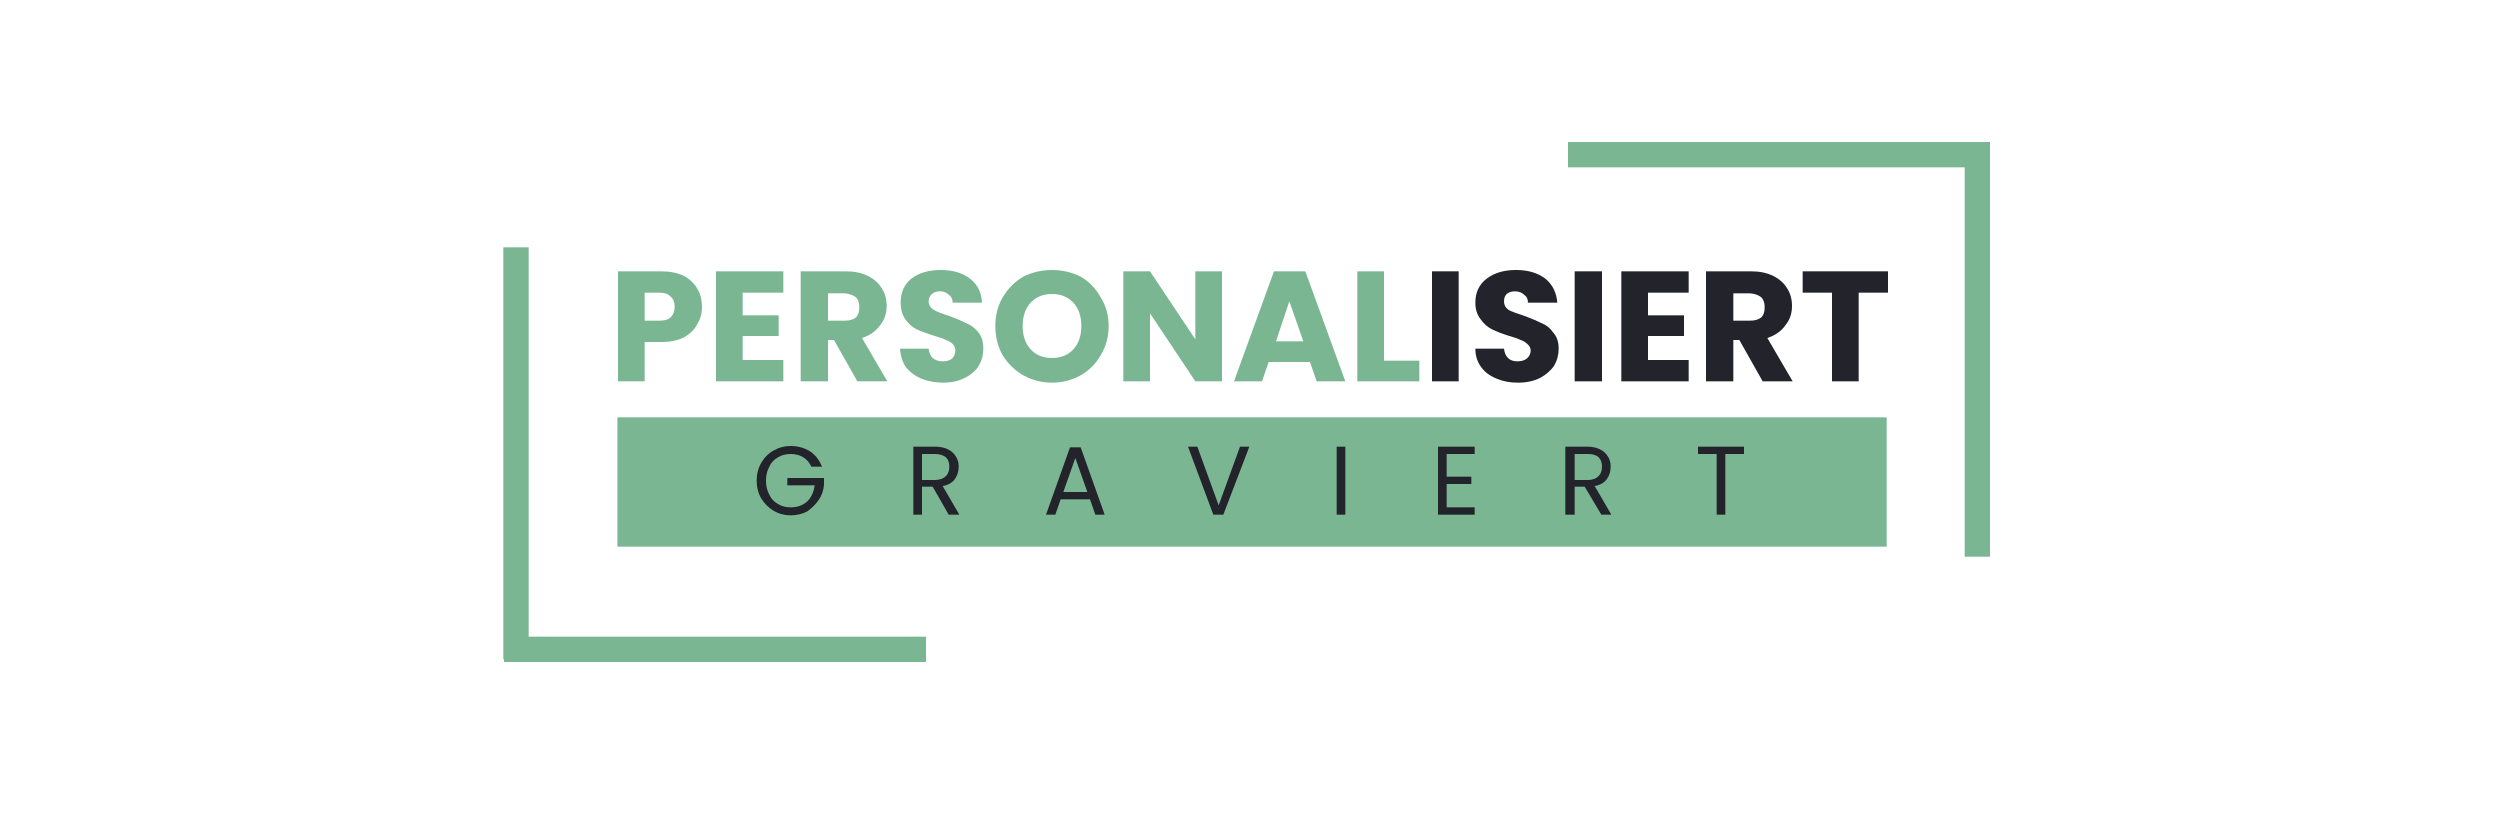
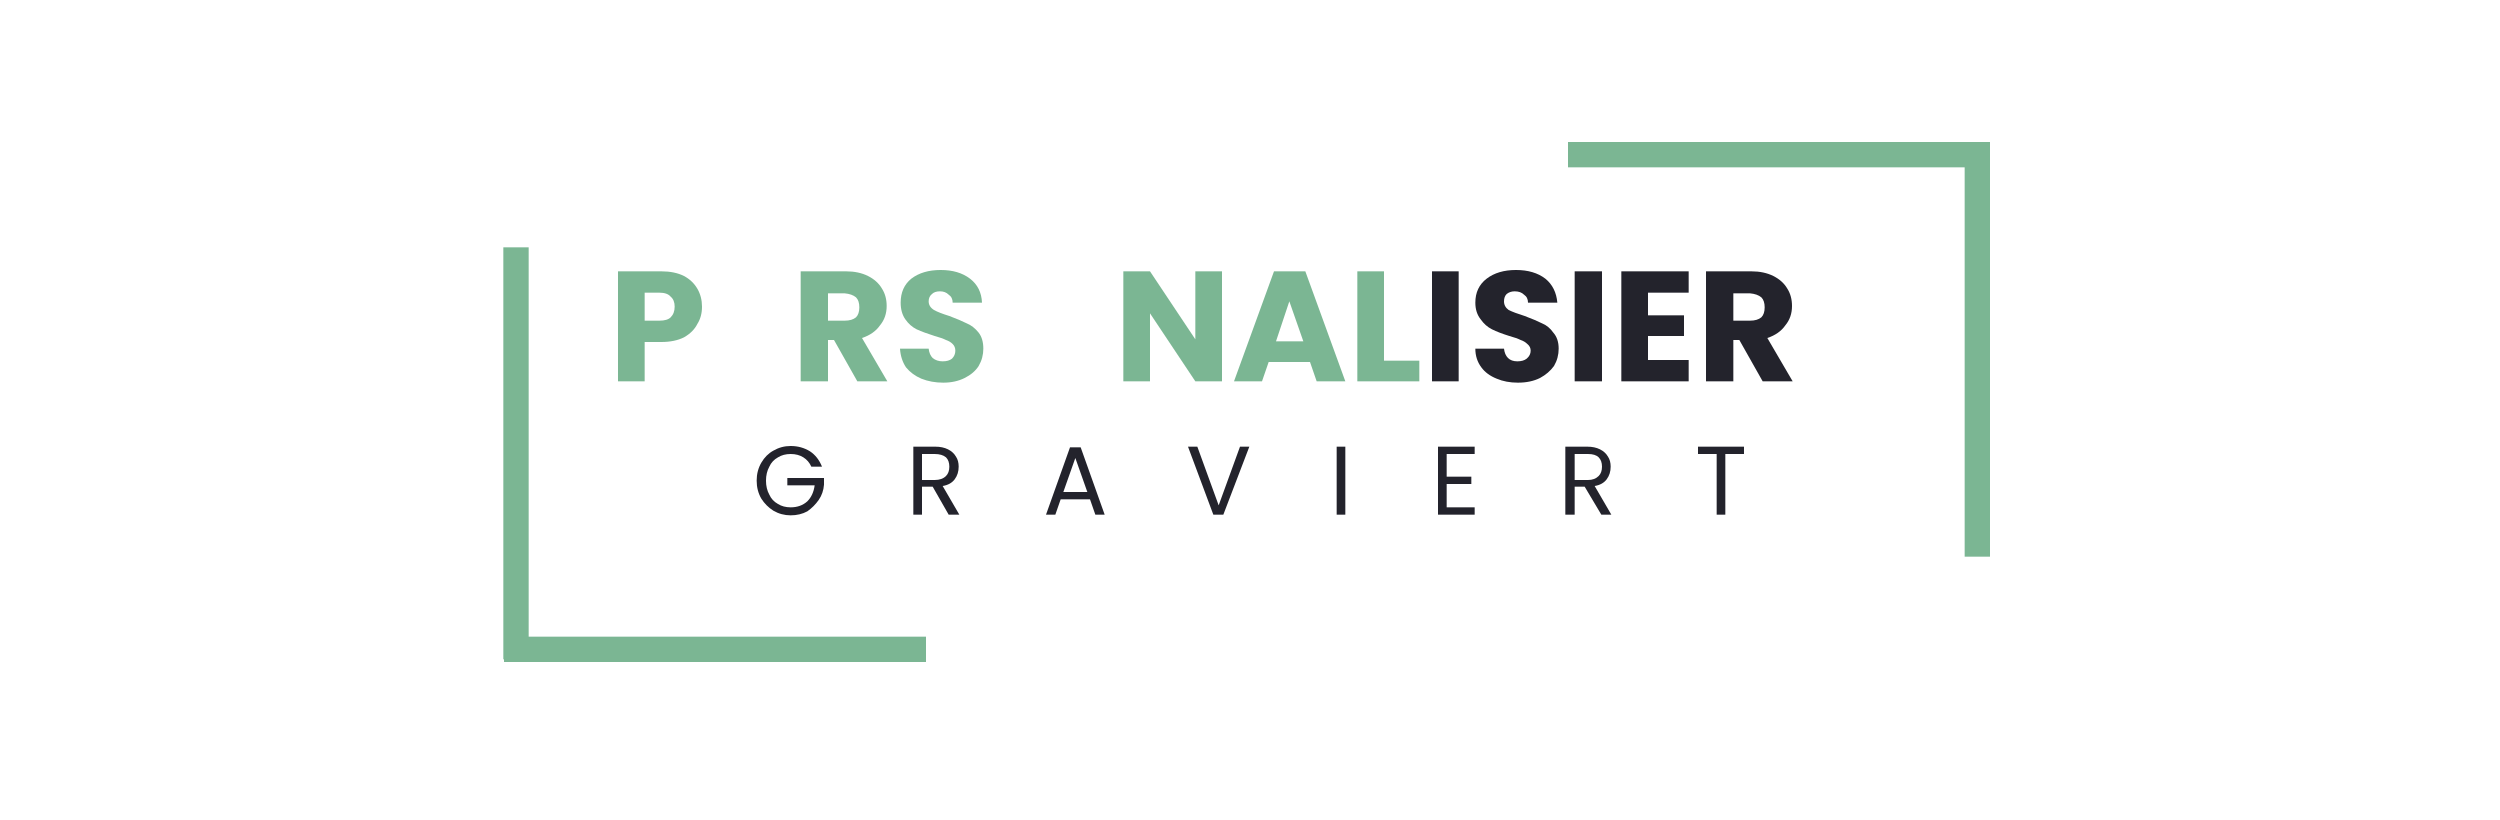
<svg xmlns="http://www.w3.org/2000/svg" version="1.2" viewBox="0 0 375 123" width="375" height="123">
  <title>Personalisiert-2</title>
  <defs>
    <clipPath clipPathUnits="userSpaceOnUse" id="cp1">
-       <path d="m283 62.57v19.45h-190.39v-19.45z" />
-     </clipPath>
+       </clipPath>
  </defs>
  <style>
		.s0 { fill: #7bb693 } 
		.s1 { fill: #23232c } 
		.s2 { fill: none;stroke: #7bb693;stroke-width: 3.8 } 
	</style>
  <g>
    <g>
      <g>
        <path class="s0" d="m105.3 46q0 1.5-0.7 2.6-0.6 1.2-2 2-1.4 0.7-3.4 0.7h-2.5v5.9h-4v-16.5h6.5q2 0 3.4 0.7 1.3 0.7 2 1.9 0.7 1.2 0.7 2.7zm-6.4 2.1q1.2 0 1.7-0.5 0.6-0.6 0.6-1.6 0-1-0.6-1.5-0.5-0.6-1.7-0.6h-2.2v4.2z" />
      </g>
    </g>
  </g>
  <g>
    <g>
      <g>
-         <path class="s0" d="m111.4 43.9v3.4h5.4v3.1h-5.4v3.6h6.1v3.2h-10.1v-16.5h10.1v3.2z" />
-       </g>
+         </g>
    </g>
  </g>
  <g>
    <g>
      <g>
        <path class="s0" d="m128.6 57.2l-3.5-6.2h-0.9v6.2h-4.1v-16.5h6.8q1.9 0 3.3 0.7 1.4 0.7 2.1 1.9 0.7 1.1 0.7 2.6 0 1.7-1 2.9-0.9 1.3-2.7 1.9l3.8 6.5zm-4.4-9.1h2.5q1.1 0 1.7-0.5 0.5-0.5 0.5-1.5 0-1-0.5-1.5-0.6-0.5-1.7-0.6h-2.5z" />
      </g>
    </g>
  </g>
  <g>
    <g>
      <g>
        <path class="s0" d="m141.5 57.4q-1.8 0-3.3-0.6-1.4-0.6-2.3-1.7-0.8-1.2-0.9-2.8h4.3q0.1 0.9 0.6 1.4 0.6 0.5 1.5 0.5 0.9 0 1.4-0.4 0.5-0.5 0.5-1.2 0-0.6-0.4-1-0.4-0.4-1-0.6-0.6-0.3-1.7-0.6-1.6-0.5-2.7-1-1-0.5-1.7-1.5-0.7-1-0.7-2.5 0-2.3 1.6-3.6 1.7-1.3 4.4-1.3 2.7 0 4.4 1.3 1.7 1.3 1.8 3.6h-4.4q0-0.8-0.6-1.2-0.5-0.5-1.3-0.5-0.8 0-1.2 0.4-0.5 0.4-0.5 1.1 0 0.8 0.8 1.3 0.7 0.4 2.3 0.9 1.6 0.6 2.6 1.1 1 0.4 1.8 1.4 0.7 0.9 0.7 2.4 0 1.4-0.7 2.6-0.7 1.1-2.1 1.8-1.4 0.7-3.2 0.7z" />
      </g>
    </g>
  </g>
  <g>
    <g>
      <g>
-         <path class="s0" d="m157.8 57.4q-2.3 0-4.3-1.1-1.9-1.1-3.1-3-1.1-2-1.1-4.4 0-2.4 1.1-4.3 1.2-2 3.1-3.1 2-1 4.3-1 2.3 0 4.3 1 1.9 1.1 3 3.1 1.2 1.9 1.2 4.3 0 2.4-1.2 4.4-1.1 1.9-3 3-2 1.1-4.3 1.1zm0-3.7q2 0 3.2-1.3 1.2-1.3 1.2-3.5 0-2.2-1.2-3.5-1.2-1.3-3.2-1.3-2 0-3.2 1.3-1.2 1.3-1.2 3.5 0 2.2 1.2 3.5 1.2 1.3 3.2 1.3z" />
-       </g>
+         </g>
    </g>
  </g>
  <g>
    <g>
      <g>
        <path class="s0" d="m183.3 57.2h-4l-6.8-10.2v10.2h-4v-16.5h4l6.8 10.2v-10.2h4z" />
      </g>
    </g>
  </g>
  <g>
    <g>
      <g>
        <path class="s0" d="m196.5 54.3h-6.2l-1 2.9h-4.2l6-16.5h4.7l6 16.5h-4.3zm-1-3.1l-2.1-6-2 6z" />
      </g>
    </g>
  </g>
  <g>
    <g>
      <g>
        <path class="s0" d="m207.6 54.1h5.3v3.1h-9.3v-16.5h4z" />
      </g>
    </g>
  </g>
  <g>
    <g>
      <g>
        <path fill-rule="evenodd" class="s1" d="m218.8 40.7v16.5h-4v-16.5z" />
      </g>
    </g>
  </g>
  <g>
    <g>
      <g>
        <path class="s1" d="m227.7 57.4q-1.8 0-3.2-0.6-1.5-0.6-2.3-1.7-0.9-1.2-0.9-2.8h4.3q0.1 0.9 0.6 1.4 0.5 0.5 1.4 0.5 0.9 0 1.4-0.4 0.6-0.5 0.6-1.2 0-0.6-0.5-1-0.4-0.4-1-0.6-0.6-0.3-1.7-0.6-1.6-0.5-2.6-1-1-0.5-1.7-1.5-0.8-1-0.8-2.5 0-2.3 1.7-3.6 1.7-1.3 4.4-1.3 2.7 0 4.4 1.3 1.6 1.3 1.8 3.6h-4.4q0-0.8-0.6-1.2-0.5-0.5-1.4-0.5-0.7 0-1.2 0.4-0.4 0.4-0.4 1.1 0 0.8 0.7 1.3 0.8 0.4 2.4 0.9 1.6 0.6 2.6 1.1 1 0.4 1.7 1.4 0.8 0.9 0.8 2.4 0 1.4-0.7 2.6-0.8 1.1-2.1 1.8-1.4 0.7-3.3 0.7z" />
      </g>
    </g>
  </g>
  <g>
    <g>
      <g>
        <path fill-rule="evenodd" class="s1" d="m240.3 40.7v16.5h-4.1v-16.5z" />
      </g>
    </g>
  </g>
  <g>
    <g>
      <g>
        <path class="s1" d="m247.2 43.9v3.4h5.4v3.1h-5.4v3.6h6.1v3.2h-10.1v-16.5h10.1v3.2z" />
      </g>
    </g>
  </g>
  <g>
    <g>
      <g>
        <path class="s1" d="m264.4 57.2l-3.5-6.2h-0.9v6.2h-4.1v-16.5h6.8q1.9 0 3.3 0.7 1.4 0.7 2.1 1.9 0.7 1.1 0.7 2.6 0 1.7-1 2.9-0.9 1.3-2.7 1.9l3.8 6.5zm-4.4-9.1h2.5q1.1 0 1.7-0.5 0.5-0.5 0.5-1.5 0-1-0.5-1.5-0.6-0.5-1.7-0.6h-2.5z" />
      </g>
    </g>
  </g>
  <g>
    <g>
      <g>
-         <path class="s1" d="m283.2 40.7v3.2h-4.4v13.3h-4v-13.3h-4.4v-3.2z" />
-       </g>
+         </g>
    </g>
  </g>
  <g id="Clip-Path" clip-path="url(#cp1)">
    <g>
      <path fill-rule="evenodd" class="s0" d="m283 62.6v19.4h-190.4v-19.4z" />
    </g>
  </g>
  <g>
    <g>
      <g>
        <path class="s1" d="m121.7 70q-0.4-0.9-1.2-1.4-0.8-0.5-1.9-0.5-1.1 0-1.9 0.5-0.9 0.5-1.3 1.4-0.5 0.9-0.5 2.1 0 1.2 0.5 2.1 0.4 0.9 1.3 1.4 0.8 0.5 1.9 0.5 1.5 0 2.5-0.9 0.9-0.9 1.1-2.4h-4.1v-1.1h5.5v1q-0.1 1.3-0.8 2.3-0.7 1-1.7 1.7-1.1 0.6-2.5 0.6-1.4 0-2.6-0.7-1.1-0.7-1.8-1.8-0.7-1.2-0.7-2.7 0-1.5 0.7-2.7 0.7-1.2 1.8-1.8 1.2-0.7 2.6-0.7 1.6 0 2.9 0.8 1.2 0.8 1.8 2.3z" />
      </g>
    </g>
  </g>
  <g>
    <g>
      <g>
        <path class="s1" d="m142.3 77.2l-2.4-4.2h-1.6v4.2h-1.3v-10.2h3.3q1.1 0 1.9 0.4 0.8 0.4 1.2 1.1 0.4 0.6 0.4 1.5 0 1.1-0.6 1.9-0.6 0.8-1.8 1l2.5 4.3zm-4-5.2h1.9q1.1 0 1.7-0.6 0.5-0.5 0.5-1.4 0-0.9-0.5-1.4-0.6-0.5-1.7-0.5h-1.9z" />
      </g>
    </g>
  </g>
  <g>
    <g>
      <g>
        <path class="s1" d="m163.5 74.9h-4.4l-0.8 2.3h-1.4l3.6-10.1h1.6l3.6 10.1h-1.4zm-0.4-1.1l-1.8-5.1-1.8 5.1z" />
      </g>
    </g>
  </g>
  <g>
    <g>
      <g>
        <path class="s1" d="m187.4 67l-3.9 10.2h-1.5l-3.8-10.2h1.4l3.2 8.8 3.2-8.8z" />
      </g>
    </g>
  </g>
  <g>
    <g>
      <g>
        <path fill-rule="evenodd" class="s1" d="m201.8 67v10.2h-1.3v-10.2z" />
      </g>
    </g>
  </g>
  <g>
    <g>
      <g>
        <path class="s1" d="m217 68.1v3.4h3.7v1.1h-3.7v3.5h4.2v1.1h-5.5v-10.2h5.5v1.1z" />
      </g>
    </g>
  </g>
  <g>
    <g>
      <g>
        <path class="s1" d="m240.2 77.2l-2.5-4.2h-1.5v4.2h-1.4v-10.2h3.3q1.1 0 1.9 0.4 0.8 0.4 1.2 1.1 0.4 0.6 0.4 1.5 0 1.1-0.6 1.9-0.6 0.8-1.8 1l2.5 4.3zm-4-5.2h2q1 0 1.6-0.6 0.5-0.5 0.5-1.4 0-0.9-0.5-1.4-0.5-0.5-1.6-0.5h-2z" />
      </g>
    </g>
  </g>
  <g>
    <g>
      <g>
        <path class="s1" d="m261.6 67v1.1h-2.8v9.1h-1.3v-9.1h-2.8v-1.1z" />
      </g>
    </g>
  </g>
  <path class="s2" d="m75.6 97.4h63.3" />
  <path class="s2" d="m77.4 37.1v61.8" />
  <path class="s2" d="m298.5 23.2h-63.3" />
  <path class="s2" d="m296.6 83.5v-61.8" />
</svg>